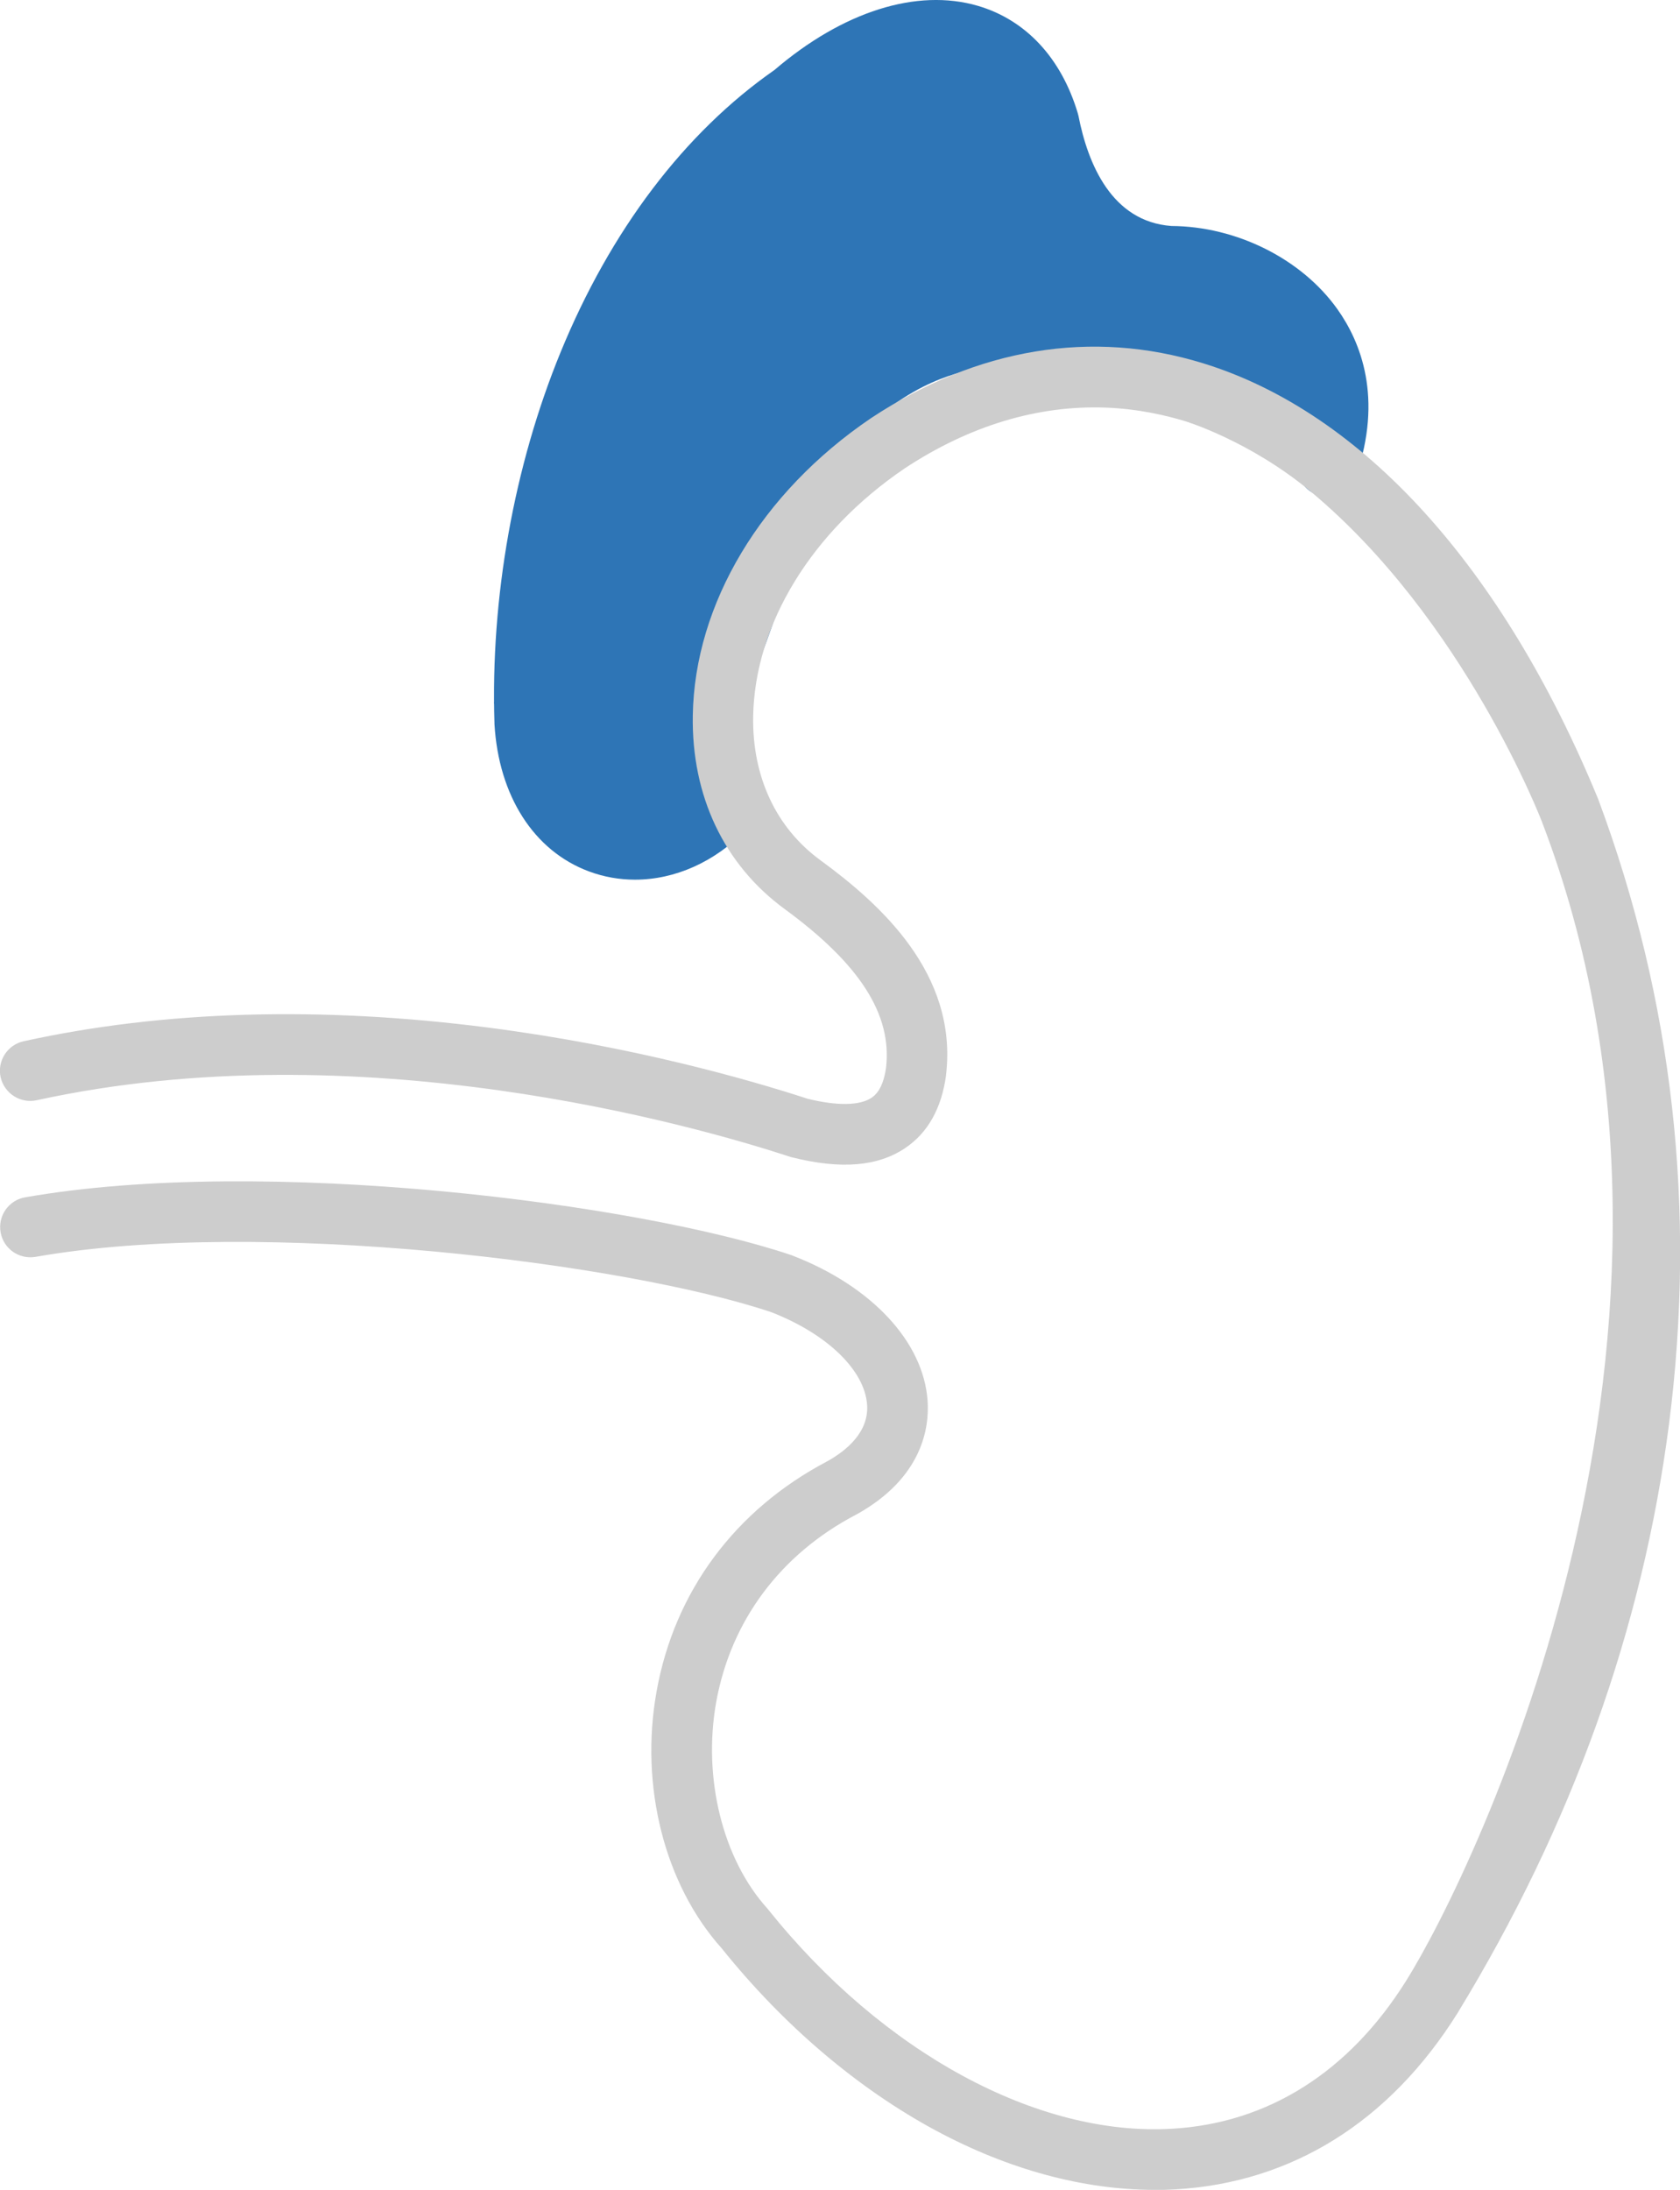
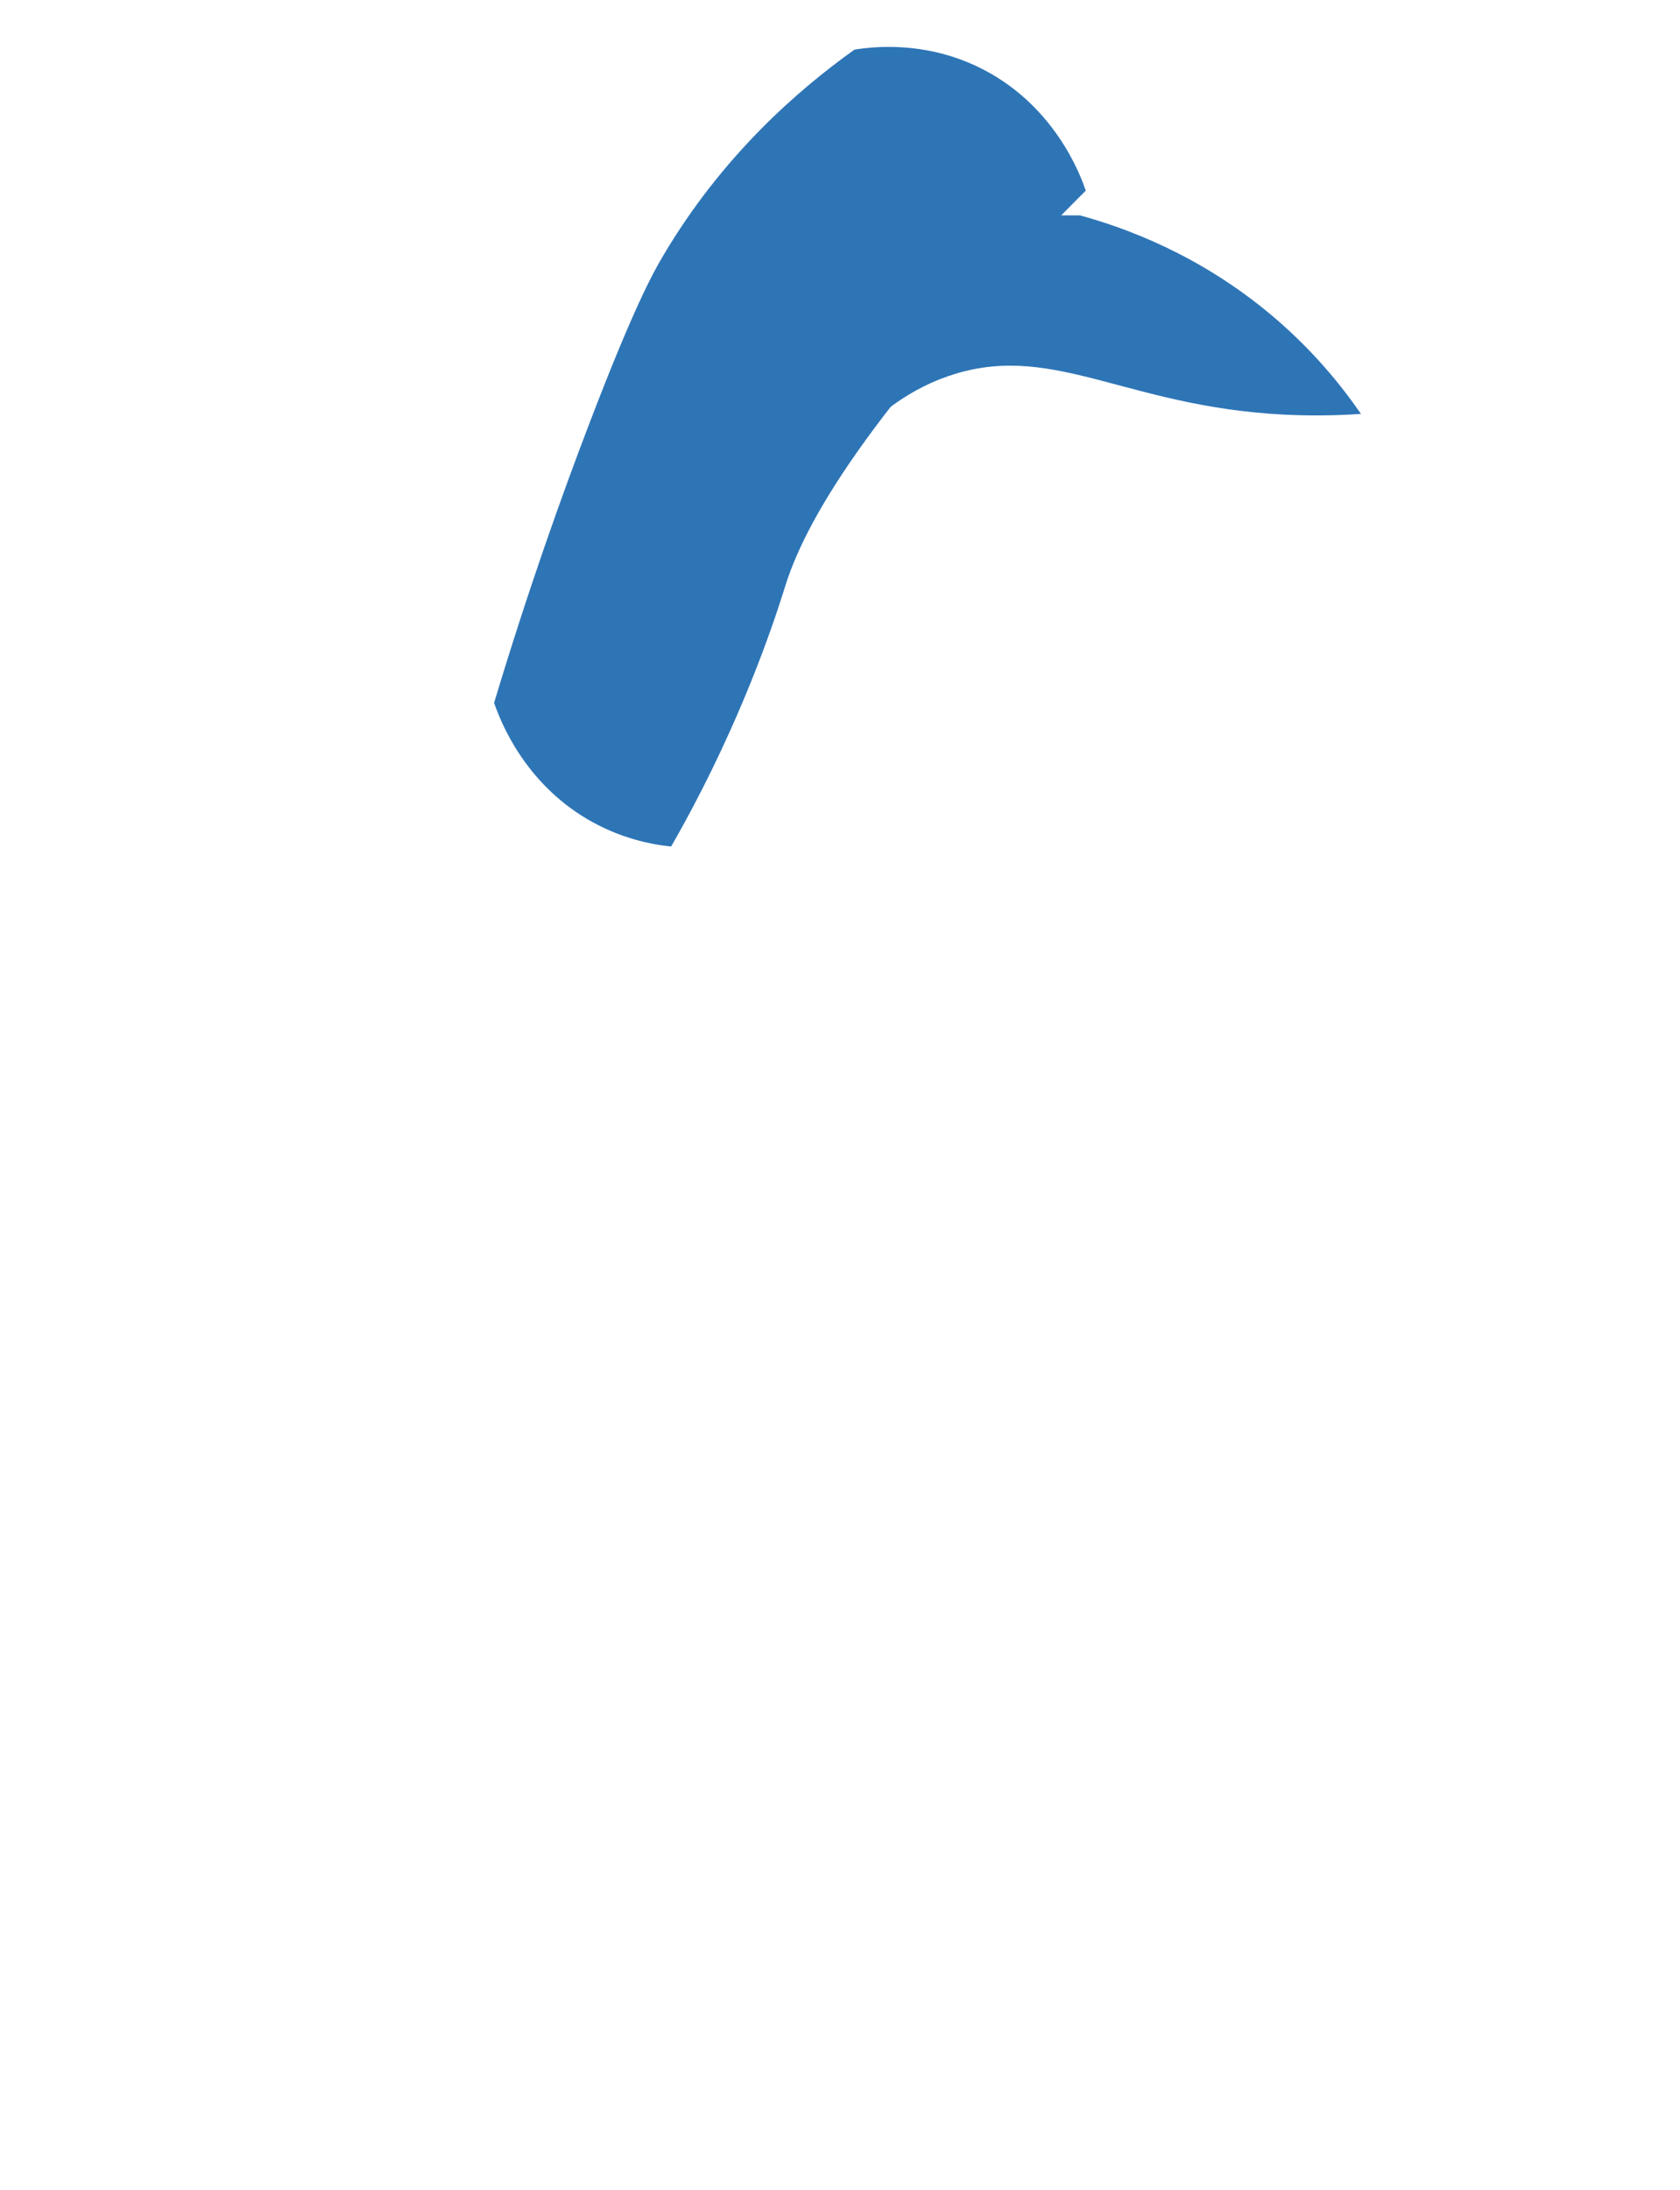
<svg xmlns="http://www.w3.org/2000/svg" id="_图层_1" data-name="图层 1" viewBox="0 0 136.38 177.72">
  <defs>
    <style>
      .cls-1 {
        fill: #cdcdcd;
      }

      .cls-1, .cls-2 {
        stroke-width: 0px;
      }

      .cls-2 {
        fill: #2e75b6;
      }
    </style>
  </defs>
  <path class="cls-2" d="M54.46,68.7c-1.62-.17-4.15-.67-6.78-2.22-5.12-3.02-7.03-7.88-7.57-9.44,2.8-9.3,5.54-16.94,7.69-22.56,3.65-9.56,5.25-12.4,6-13.67,4.83-8.19,11-13.52,15.56-16.78,1.61-.26,5.59-.68,9.89,1.33,6.34,2.97,8.5,8.95,8.89,10.11-16.83,16.83-22.52,26.27-24.33,31.89-.43,1.35-2.46,8.11-6.73,16.53-1.05,2.07-1.98,3.74-2.6,4.81Z" />
-   <rect class="cls-2" x="51.55" y="22.82" width="6.01" height="0" />
  <path class="cls-2" d="M110.48,33.59c-.99.07-2.74.16-4.92.11-13.68-.34-19.69-5.95-28.11-3.33-1.35.42-3.49,1.27-5.89,3.22v-16.11h16.11c3.73,1.02,9.72,3.2,15.56,8.11,3.28,2.76,5.62,5.63,7.25,8Z" />
  <g>
-     <path class="cls-2" d="M51.55,71.39c-1.27,0-2.53-.22-3.74-.67-4.47-1.66-7.33-6.13-7.67-11.96,0-.02,0-.04,0-.06-.33-10.19,1.58-20.88,5.37-30.12,4.06-9.9,10.06-17.81,17.36-22.9C68.42.93,74.43-.97,79.37.47c3.9,1.14,6.78,4.23,8.12,8.71.02.08.04.15.06.23.76,3.88,2.69,8.57,7.54,8.93,5.29.03,10.57,2.67,13.47,6.74,1.91,2.68,3.72,7.21,1.52,13.57-.44,1.28-1.84,1.96-3.12,1.52-1.28-.44-1.96-1.84-1.52-3.12,1.22-3.52.92-6.59-.88-9.12-1.99-2.79-5.83-4.68-9.56-4.68-.05,0-.1,0-.15,0-6.14-.39-10.54-5.04-12.09-12.76-.61-1.98-1.94-4.47-4.76-5.29-3.34-.98-7.72.59-12.02,4.3-.07.06-.14.11-.21.16-13.03,9.01-21.36,28.65-20.72,48.86.23,3.86,1.86,6.63,4.47,7.6,2.45.91,5.34.06,7.54-2.22.94-.98,2.5-1,3.47-.06.98.94,1,2.5.06,3.47-2.57,2.66-5.81,4.08-9.04,4.08h0ZM51.55,71.39" />
-     <path class="cls-1" d="M93.71,177.72c-5.75,0-11.85-1.65-17.73-4.81-6.34-3.41-12.36-8.52-17.4-14.8-4.63-5.17-6.66-13.15-5.28-20.84,1.45-8.11,6.38-14.75,13.86-18.68,1.56-.87,3.38-2.37,3.23-4.58-.19-2.81-3.25-5.76-7.78-7.52-11.69-3.93-41.41-7.71-59.72-4.49-1.34.23-2.61-.66-2.84-1.99-.24-1.34.66-2.61,1.99-2.84,19.38-3.41,49.78.5,62.2,4.69.03.01.07.02.1.04,6.43,2.49,10.63,7,10.96,11.78.15,2.16-.4,6.24-5.76,9.22-.02.01-.04.02-.06.03-6.13,3.21-10.15,8.61-11.34,15.2-1.1,6.16.52,12.73,4.14,16.74.03.04.06.07.09.11,9.29,11.6,21.85,18.42,32.77,17.78,7.8-.45,14.37-4.6,19.01-12.01,5.54-8.83,26.87-52.73,11.01-94.09,0,0-6.28-16.38-18.76-26.77-4.96-4.13-10.2-5.71-10.2-5.71-1.41-.43-3.71-1-6.45-1.1-5.51-.2-11.05,1.46-16.32,4.94-7.57,5.14-12.16,12.67-12.29,20.12-.08,4.9,1.86,9.05,5.47,11.68,4.84,3.54,11.15,9.2,10.19,17.4,0,.01,0,.03,0,.04-.36,2.67-1.47,4.66-3.3,5.9-2.23,1.51-5.24,1.76-9.22.76-.06-.01-.11-.03-.17-.05-7.71-2.52-34.92-10.31-61.13-4.58-1.32.29-2.63-.55-2.93-1.87-.29-1.32.55-2.63,1.88-2.92,11.36-2.49,24.04-2.86,37.67-1.11,11.8,1.52,21.3,4.26,25.96,5.78,2.4.59,4.24.56,5.19-.08.23-.16.93-.63,1.18-2.46.49-4.29-2.12-8.38-8.21-12.84-4.93-3.6-7.59-9.18-7.48-15.73.15-9.06,5.55-18.08,14.46-24.12,0,0,.02-.01.03-.02,8.6-5.68,17.91-7.22,26.93-4.44,12.93,3.98,24.32,16.53,32.07,35.35.01.03.02.05.03.08,6.05,16.25,7.97,33.31,5.72,50.73-2.14,16.53-7.9,32.57-17.14,47.7,0,0,0,.01-.01.02-5.52,8.82-13.44,13.77-22.9,14.32-.57.03-1.14.05-1.71.05ZM93.71,177.72" />
-   </g>
+     </g>
</svg>